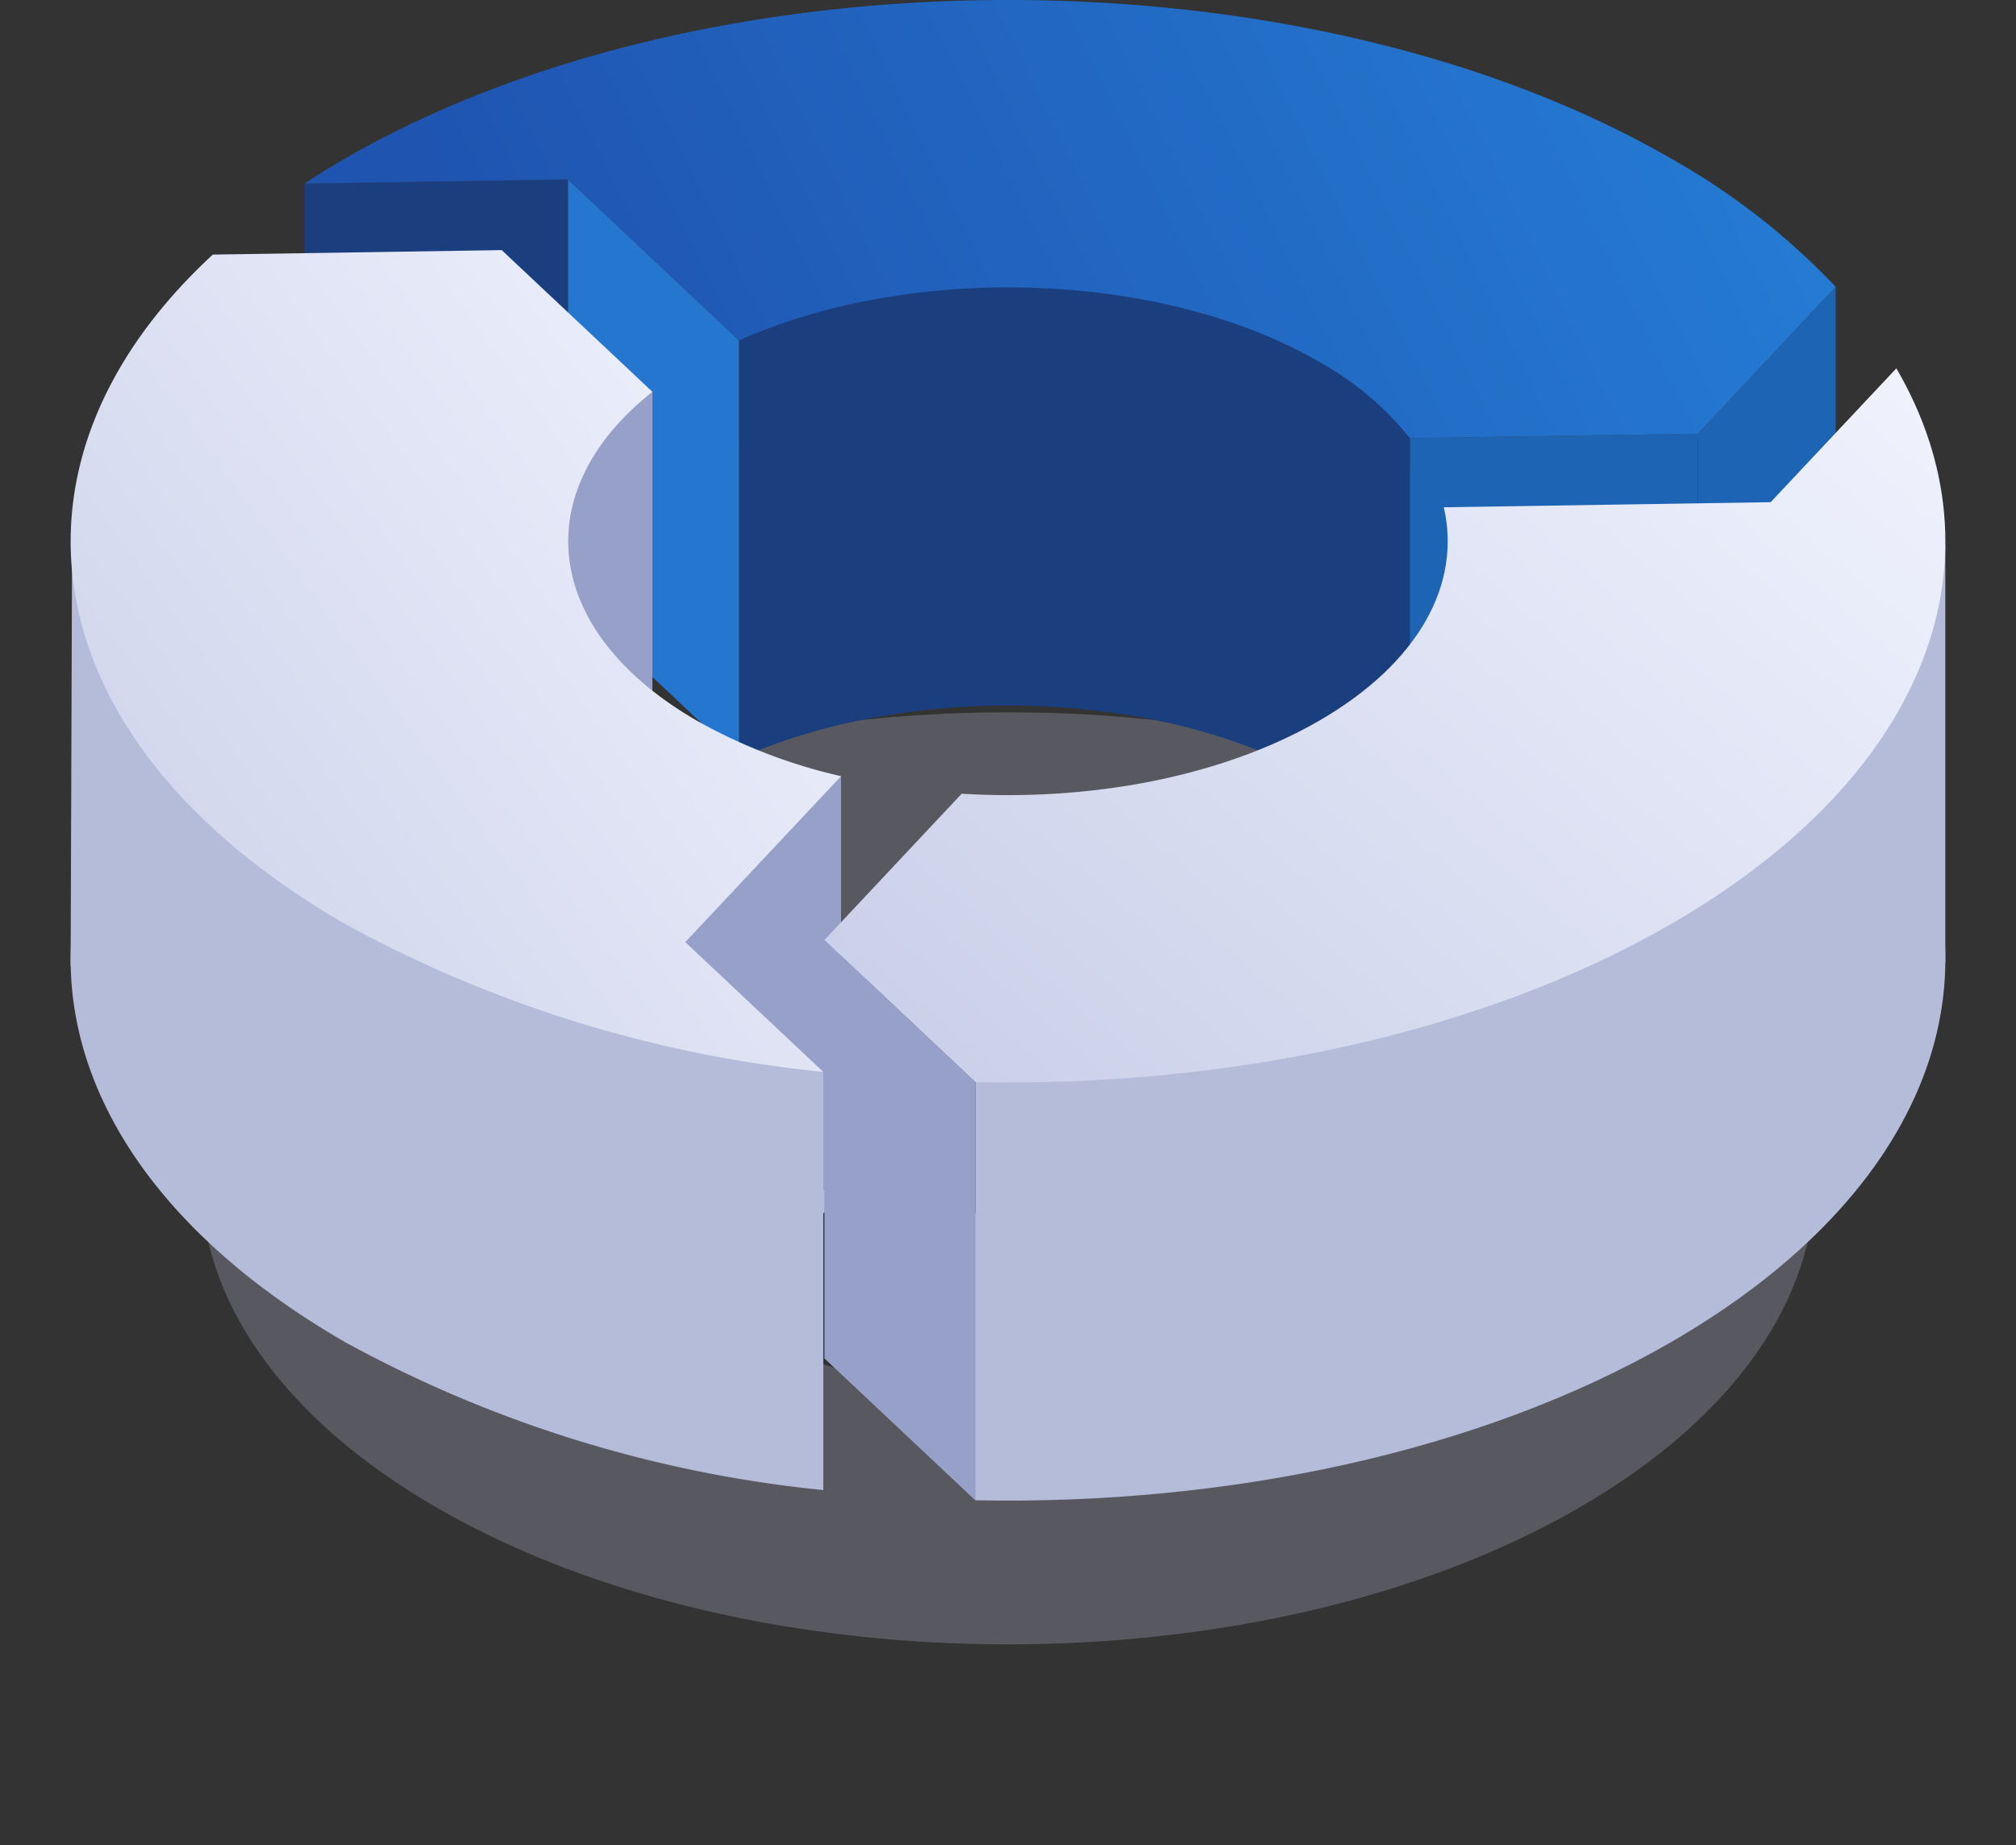
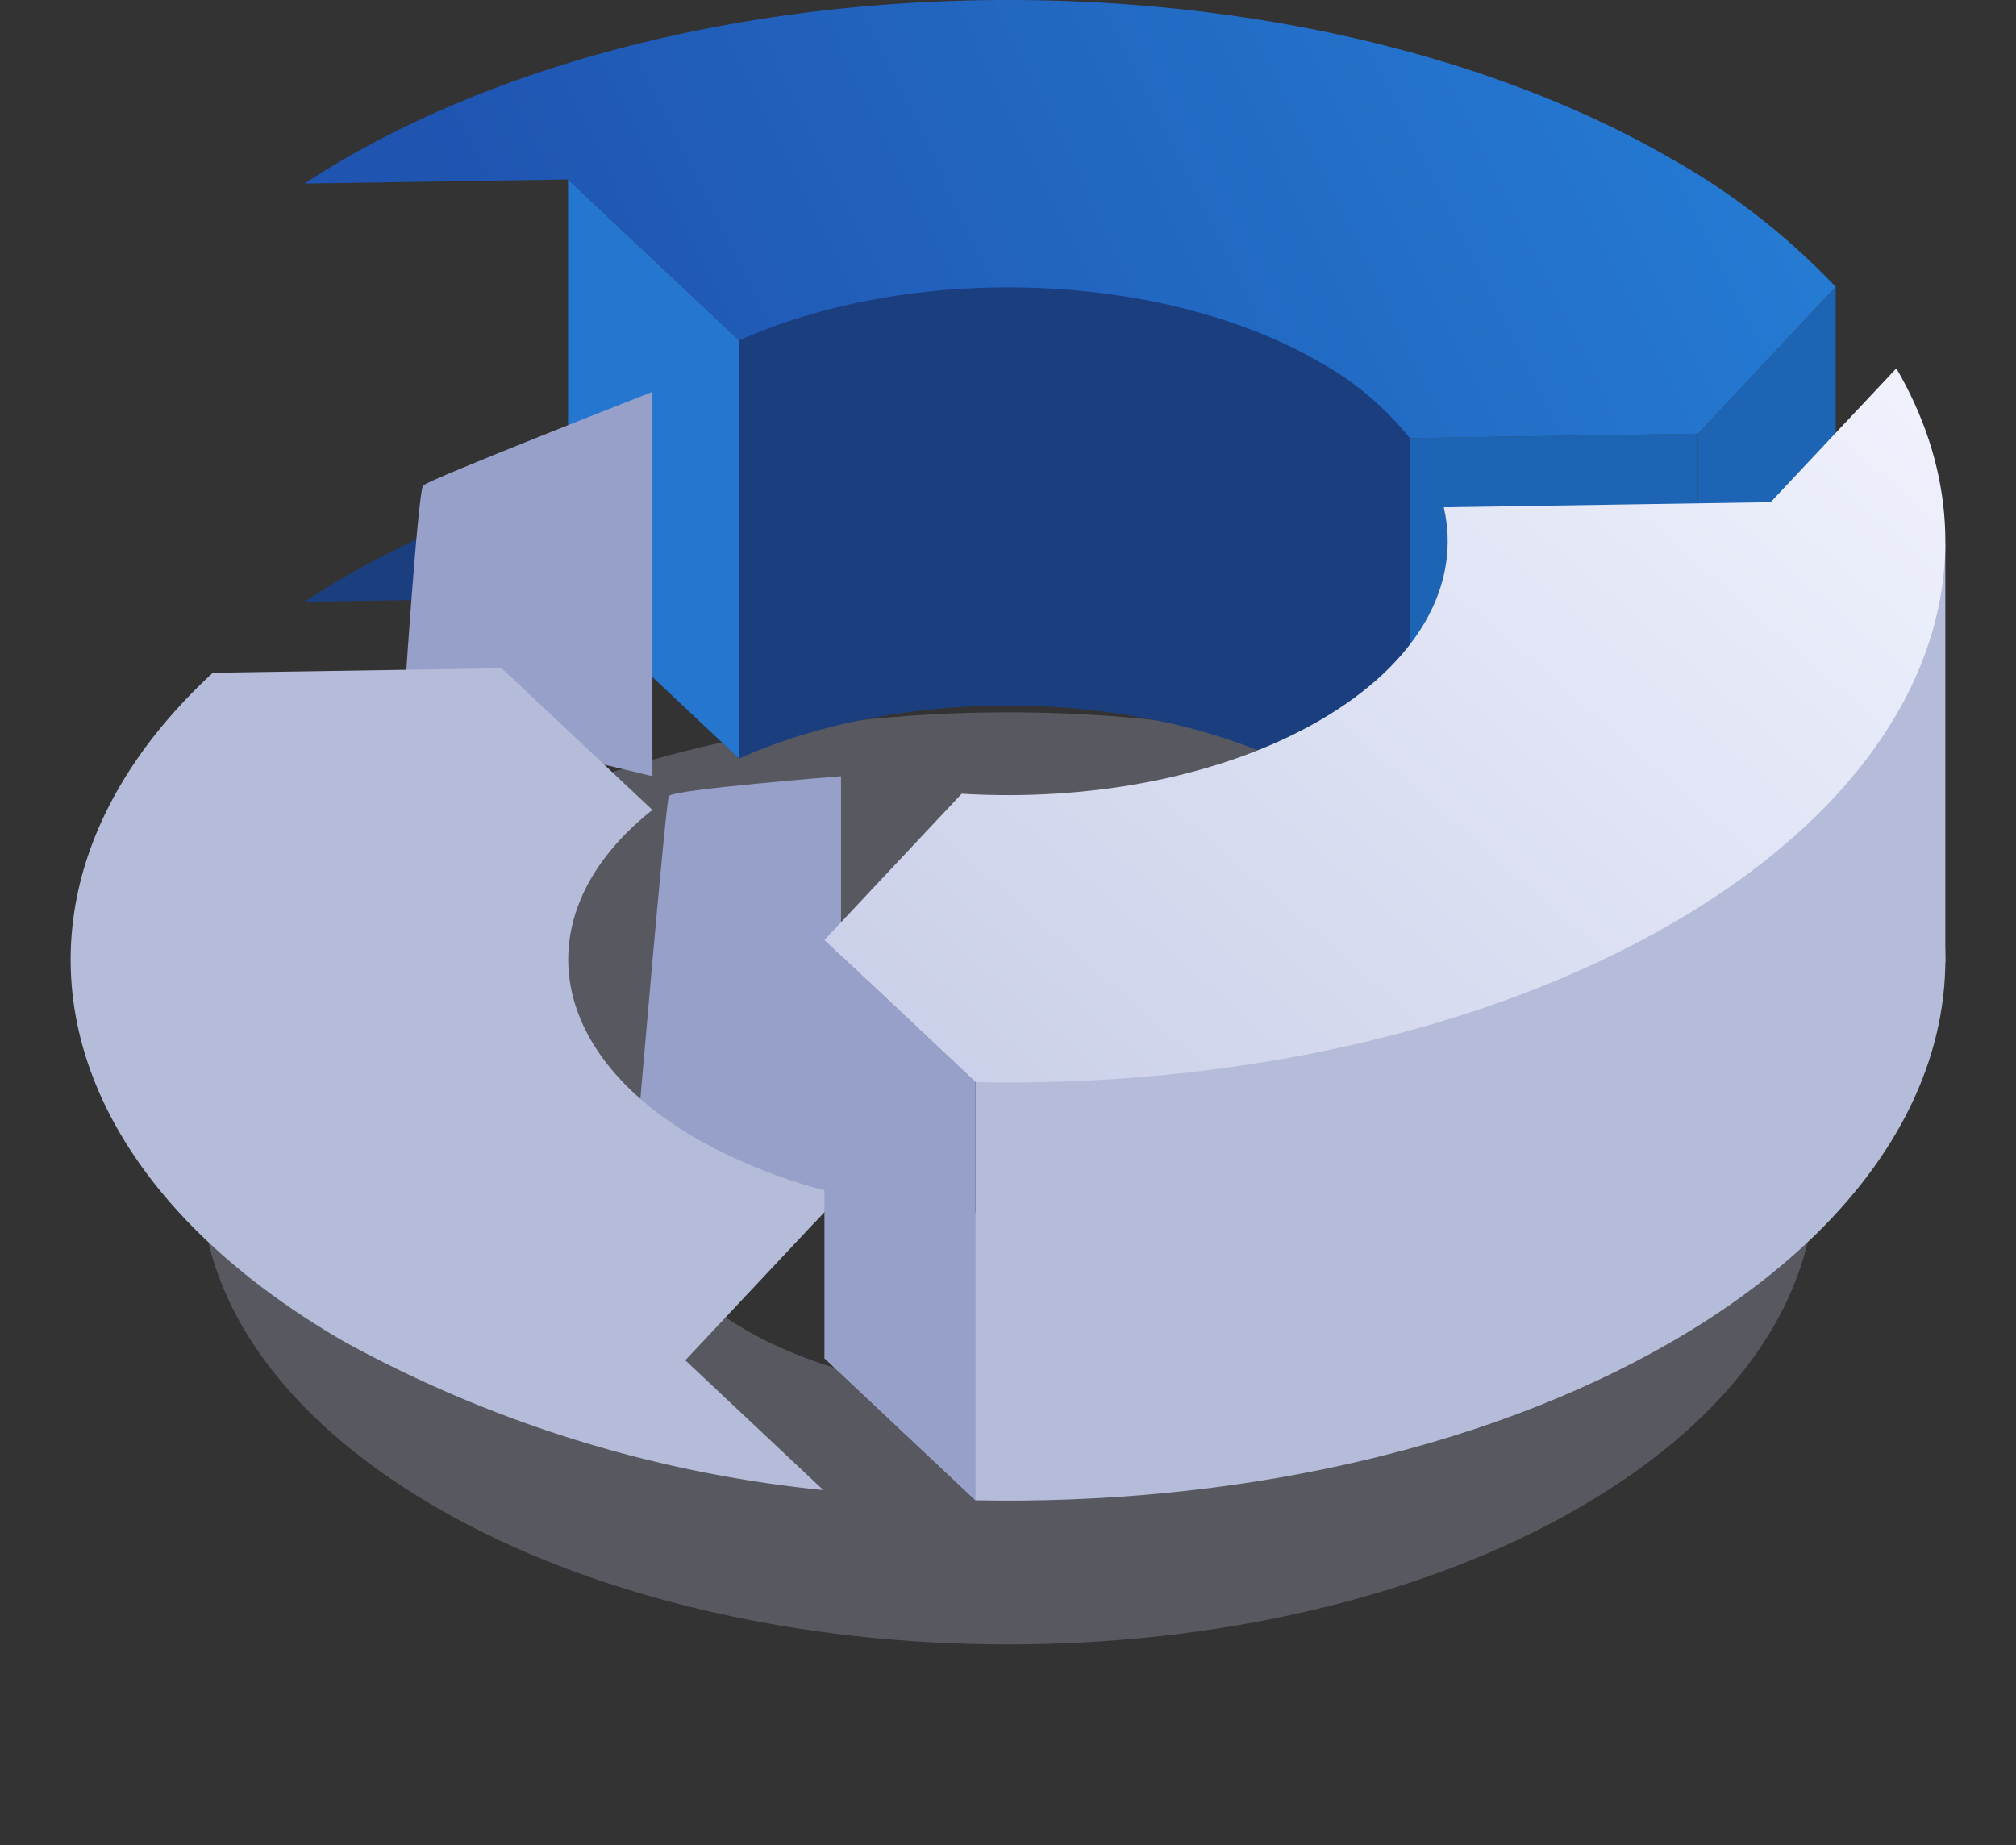
<svg xmlns="http://www.w3.org/2000/svg" width="90.371" height="82.715" viewBox="0 0 90.371 82.715">
  <rect x="0" y="0" width="90.371" height="82.715" fill="#333333" stroke="none" />
  <defs>
    <linearGradient id="linear-gradient" x1="0.095" y1="0.582" x2="1" y2="0.438" gradientUnits="objectBoundingBox">
      <stop offset="0" stop-color="#1f54b1" />
      <stop offset="1" stop-color="#257cd4" />
    </linearGradient>
    <linearGradient id="linear-gradient-2" x1="1.21" y1="0.155" x2="0" y2="1" gradientUnits="objectBoundingBox">
      <stop offset="0" stop-color="#f4f6ff" />
      <stop offset="1" stop-color="#c8cee8" />
    </linearGradient>
  </defs>
  <g id="service_icon_1-1" transform="translate(-762.854 -1993.463)">
    <path id="Path_4145" data-name="Path 4145" d="M783.662,2073.678c14.131,8.158,37.042,8.158,51.174,0s14.132-21.387,0-29.546-37.042-8.158-51.173,0S769.531,2065.521,783.662,2073.678Zm13.826-21.562c6.5-3.75,17.027-3.75,23.523,0s6.5,9.831,0,13.581-17.027,3.75-23.523,0S790.993,2055.866,797.488,2052.116Z" transform="translate(-1.21 -12.619)" fill="#c8cee8" opacity="0.25" />
    <g id="Group_6027" data-name="Group 6027" transform="translate(766.02 1993.463)">
      <g id="Group_6023" data-name="Group 6023" transform="translate(10.487)">
        <path id="Path_4146" data-name="Path 4146" d="M841.138,2035.536l-12.907.2a13.735,13.735,0,0,0-4.077-3.428c-7.1-4.1-18.259-4.414-25.992-.956l-7.67-7.214-11.811.185c.584-.382,1.183-.759,1.816-1.124,16.413-9.476,43.023-9.476,59.435,0a31.174,31.174,0,0,1,7.384,5.753Z" transform="translate(-778.681 -1997.349)" fill="#1b3f7e" />
-         <path id="Path_4147" data-name="Path 4147" d="M778.681,2003.362v18.744l11.81-.184v-18.744Z" transform="translate(-778.681 -1995.131)" fill="#1b3f7e" />
        <path id="Path_4148" data-name="Path 4148" d="M800.61,2010.391v18.744l-7.67-7.214v-18.744Z" transform="translate(-781.129 -1995.131)" fill="#2476cf" />
        <path id="Path_4149" data-name="Path 4149" d="M832.269,2015.058V2033.8l-16.98-13.838-13.089,9.453v-18.744l12.052-5.847s16.592,5.079,17.455,5.294S832.269,2015.058,832.269,2015.058Z" transform="translate(-782.719 -1995.415)" fill="#1b3f7e" />
        <path id="Path_4150" data-name="Path 4150" d="M851.41,2016.936v18.744l-12.908.2v-18.744Z" transform="translate(-788.952 -1997.494)" fill="#1d65b4" />
        <path id="Path_4151" data-name="Path 4151" d="M860.264,2008.989v18.744l-6.179,6.582v-18.744Z" transform="translate(-791.628 -1996.129)" fill="#1d65b4" />
        <path id="Path_4152" data-name="Path 4152" d="M841.138,2012.906l-12.907.2a13.739,13.739,0,0,0-4.077-3.428c-7.1-4.1-18.259-4.414-25.992-.955l-7.67-7.214-11.811.184c.584-.382,1.183-.759,1.816-1.124,16.413-9.476,43.023-9.476,59.435,0a31.193,31.193,0,0,1,7.384,5.753Z" transform="translate(-778.681 -1993.463)" fill="url(#linear-gradient)" />
      </g>
      <g id="Group_6025" data-name="Group 6025" transform="translate(0 11.213)">
        <path id="Path_4153" data-name="Path 4153" d="M795.19,2014.67V2031.9l-11.173-2.677s.655-10.083.894-10.352S795.19,2014.67,795.19,2014.67Z" transform="translate(-769.11 -2008.318)" fill="#96a0c9" />
        <g id="Group_6024" data-name="Group 6024">
          <path id="Path_4154" data-name="Path 4154" d="M805.831,2035.473v18.745l-1.207,1.286-7.877-4.542s1.222-14.308,1.365-14.6S805.831,2035.473,805.831,2035.473Z" transform="translate(-771.296 -2011.89)" fill="#96a0c9" />
          <path id="Path_4155" data-name="Path 4155" d="M785.345,2029.631l6.755,6.352c-5.627,4.451-4.962,10.728,2,14.747a24.019,24.019,0,0,0,6.456,2.484l-6.982,7.438,6.187,5.818a56.2,56.2,0,0,1-21.438-6.631c-14.109-8.146-16.077-20.64-5.928-30.007Z" transform="translate(-766.02 -2010.887)" fill="#b5bcda" />
-           <path id="Path_4156" data-name="Path 4156" d="M799.76,2046.367v18.744l-15.317-5.915L766.02,2041.62l.069-19.9,19.49,15.449Z" transform="translate(-766.02 -2009.528)" fill="#b5bcda" />
-           <path id="Path_4157" data-name="Path 4157" d="M785.345,2007l6.755,6.352c-5.627,4.452-4.962,10.728,2,14.747a24.011,24.011,0,0,0,6.456,2.484l-6.982,7.438,6.187,5.818a56.207,56.207,0,0,1-21.438-6.631c-14.109-8.146-16.077-20.64-5.928-30.008Z" transform="translate(-766.02 -2007.001)" fill="url(#linear-gradient-2)" />
        </g>
      </g>
      <g id="Group_6026" data-name="Group 6026" transform="translate(33.79 16.509)">
        <path id="Path_4158" data-name="Path 4158" d="M806.814,2061.653l6.153-6.556c5.713.347,11.638-.74,16.017-3.269,4.523-2.612,6.385-6.175,5.594-9.573l14.653-.229,5.635-6c4.929,8.458,1.566,18.174-10.106,24.913-8.576,4.951-19.937,7.31-31.172,7.087Z" transform="translate(-806.814 -2017.28)" fill="#b5bcda" />
        <path id="Path_4159" data-name="Path 4159" d="M814.993,2047.031v18.744l43.472-24.09v-18.753l-6.347,2.566Z" transform="translate(-808.218 -2015.032)" fill="#b5bcda" />
        <path id="Path_4160" data-name="Path 4160" d="M806.814,2044.336v18.744l6.774,6.371v-18.744Z" transform="translate(-806.814 -2018.707)" fill="#96a0c9" />
        <path id="Path_4161" data-name="Path 4161" d="M806.814,2039.023l6.153-6.557c5.713.348,11.638-.74,16.017-3.268,4.523-2.611,6.385-6.175,5.594-9.573l14.653-.228,5.635-6c4.929,8.458,1.566,18.173-10.106,24.913-8.576,4.951-19.937,7.311-31.172,7.087Z" transform="translate(-806.814 -2013.394)" fill="url(#linear-gradient-2)" />
      </g>
    </g>
  </g>
</svg>